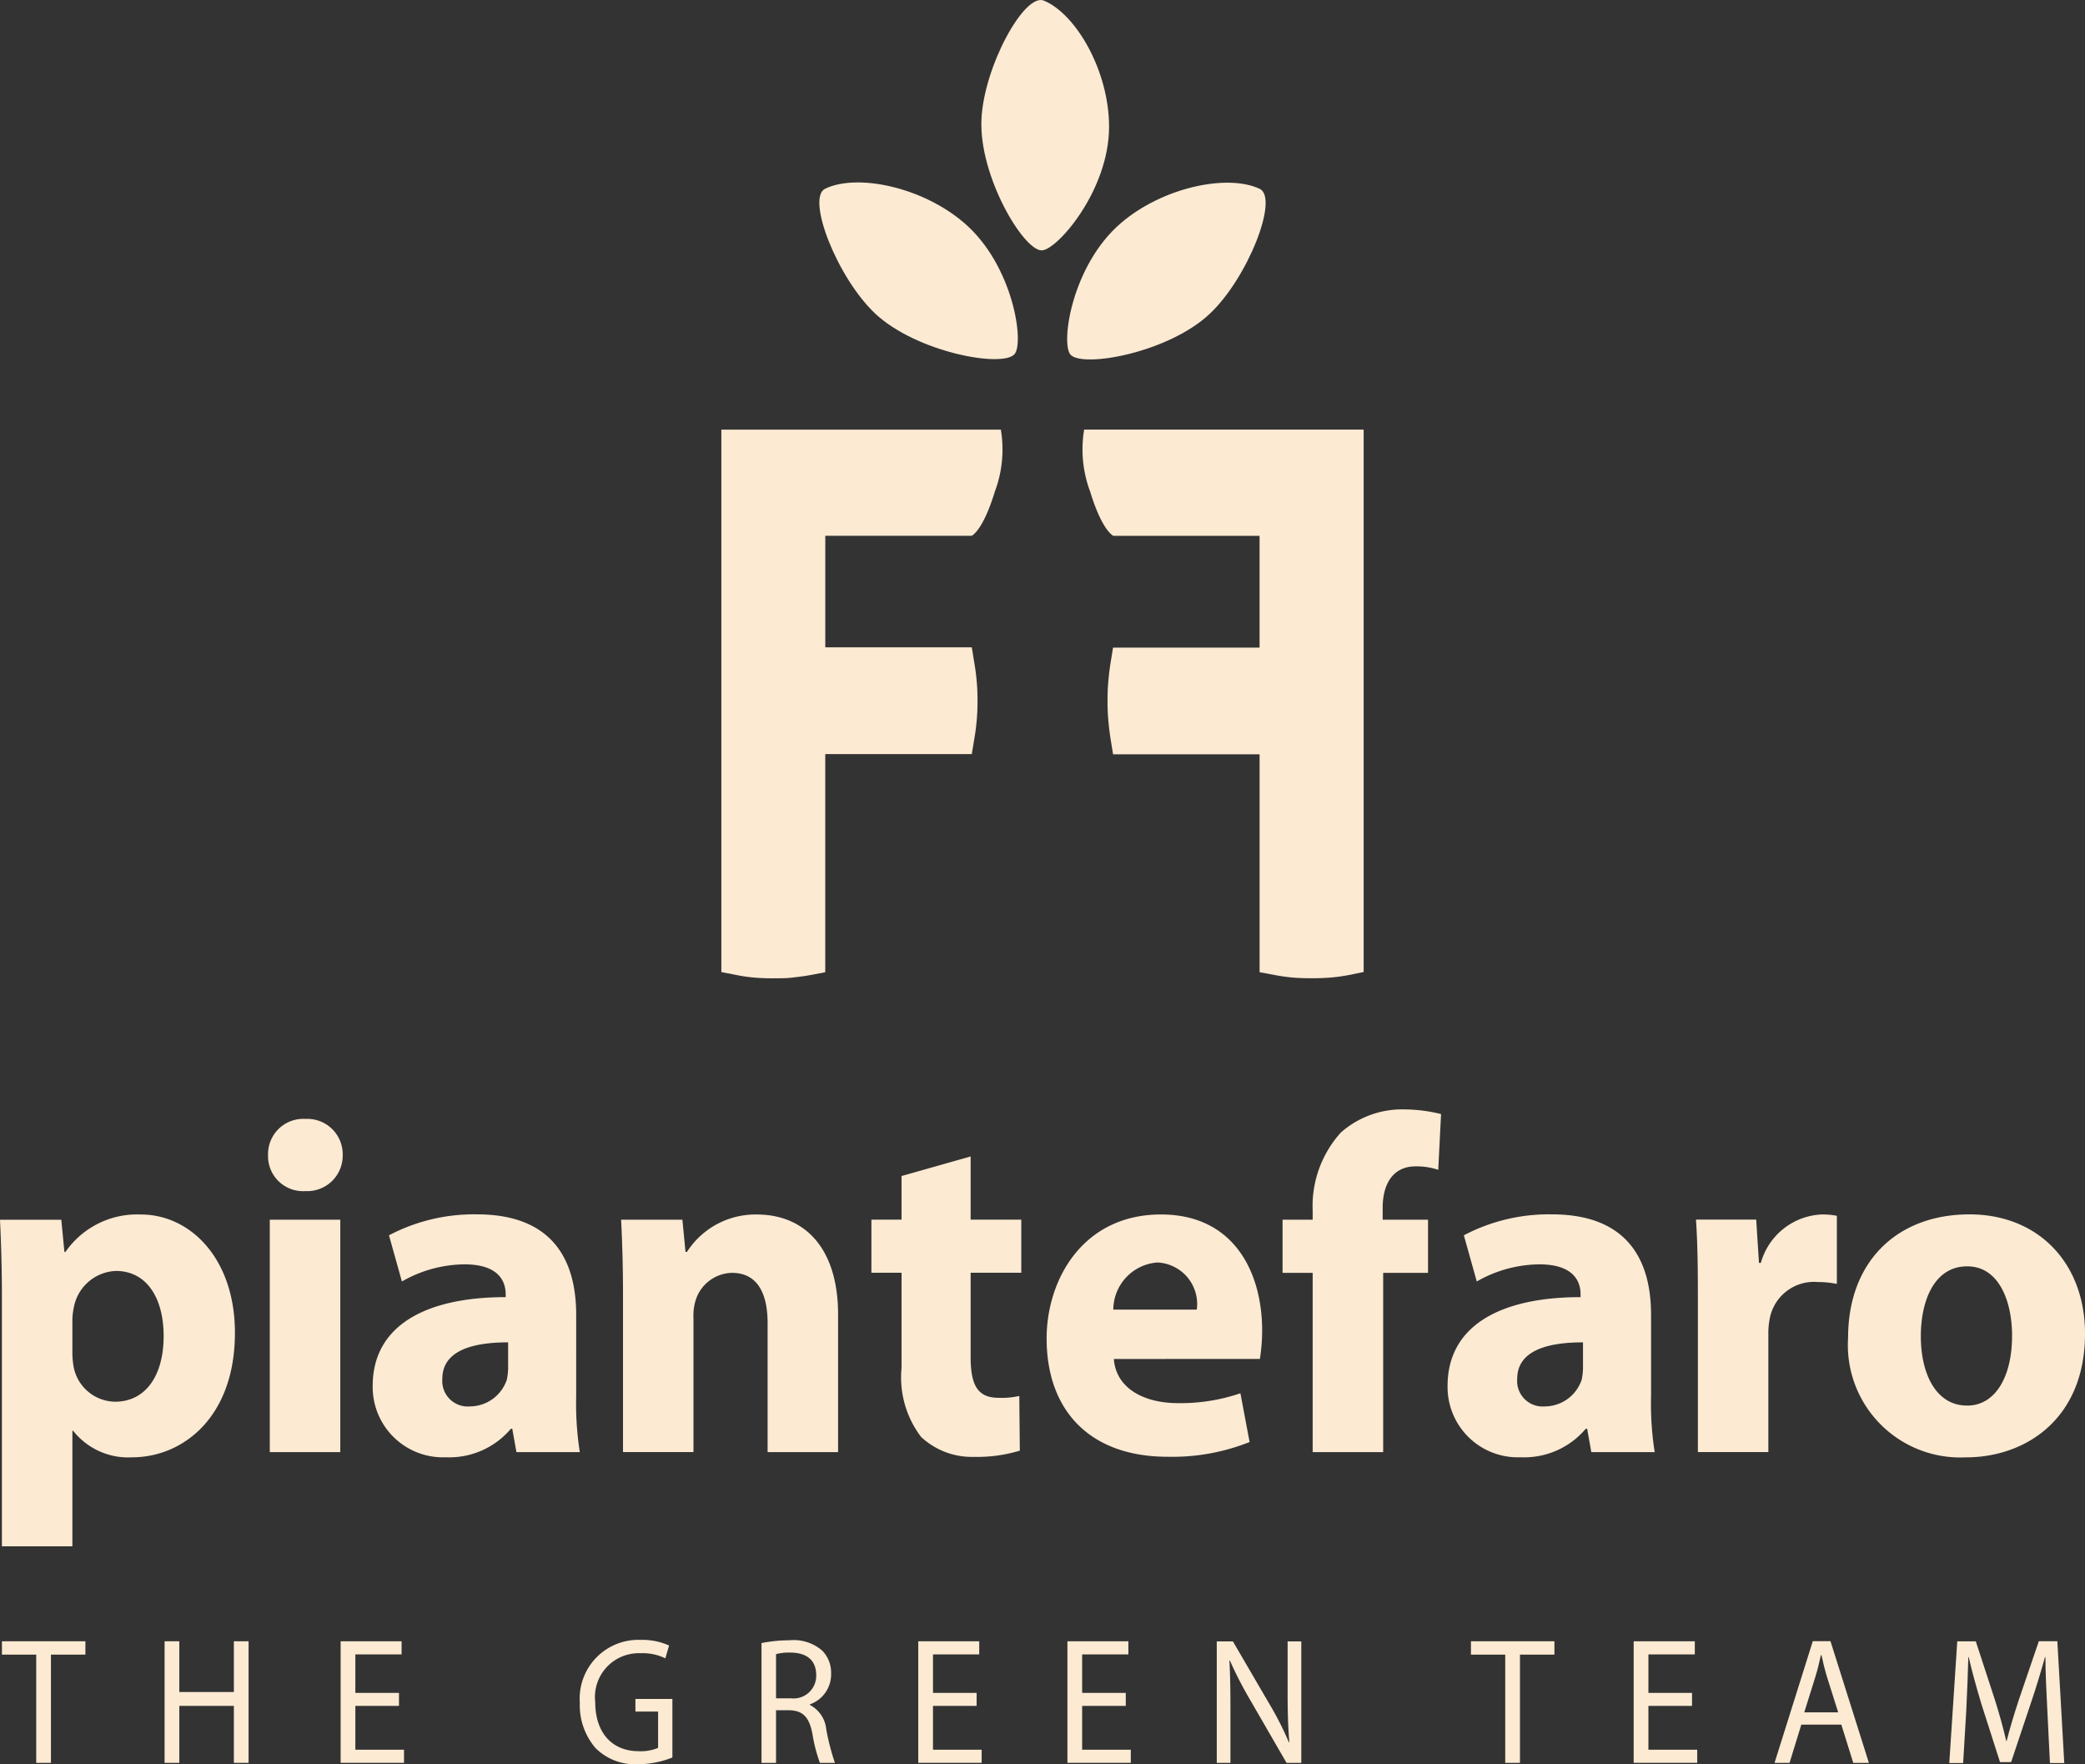
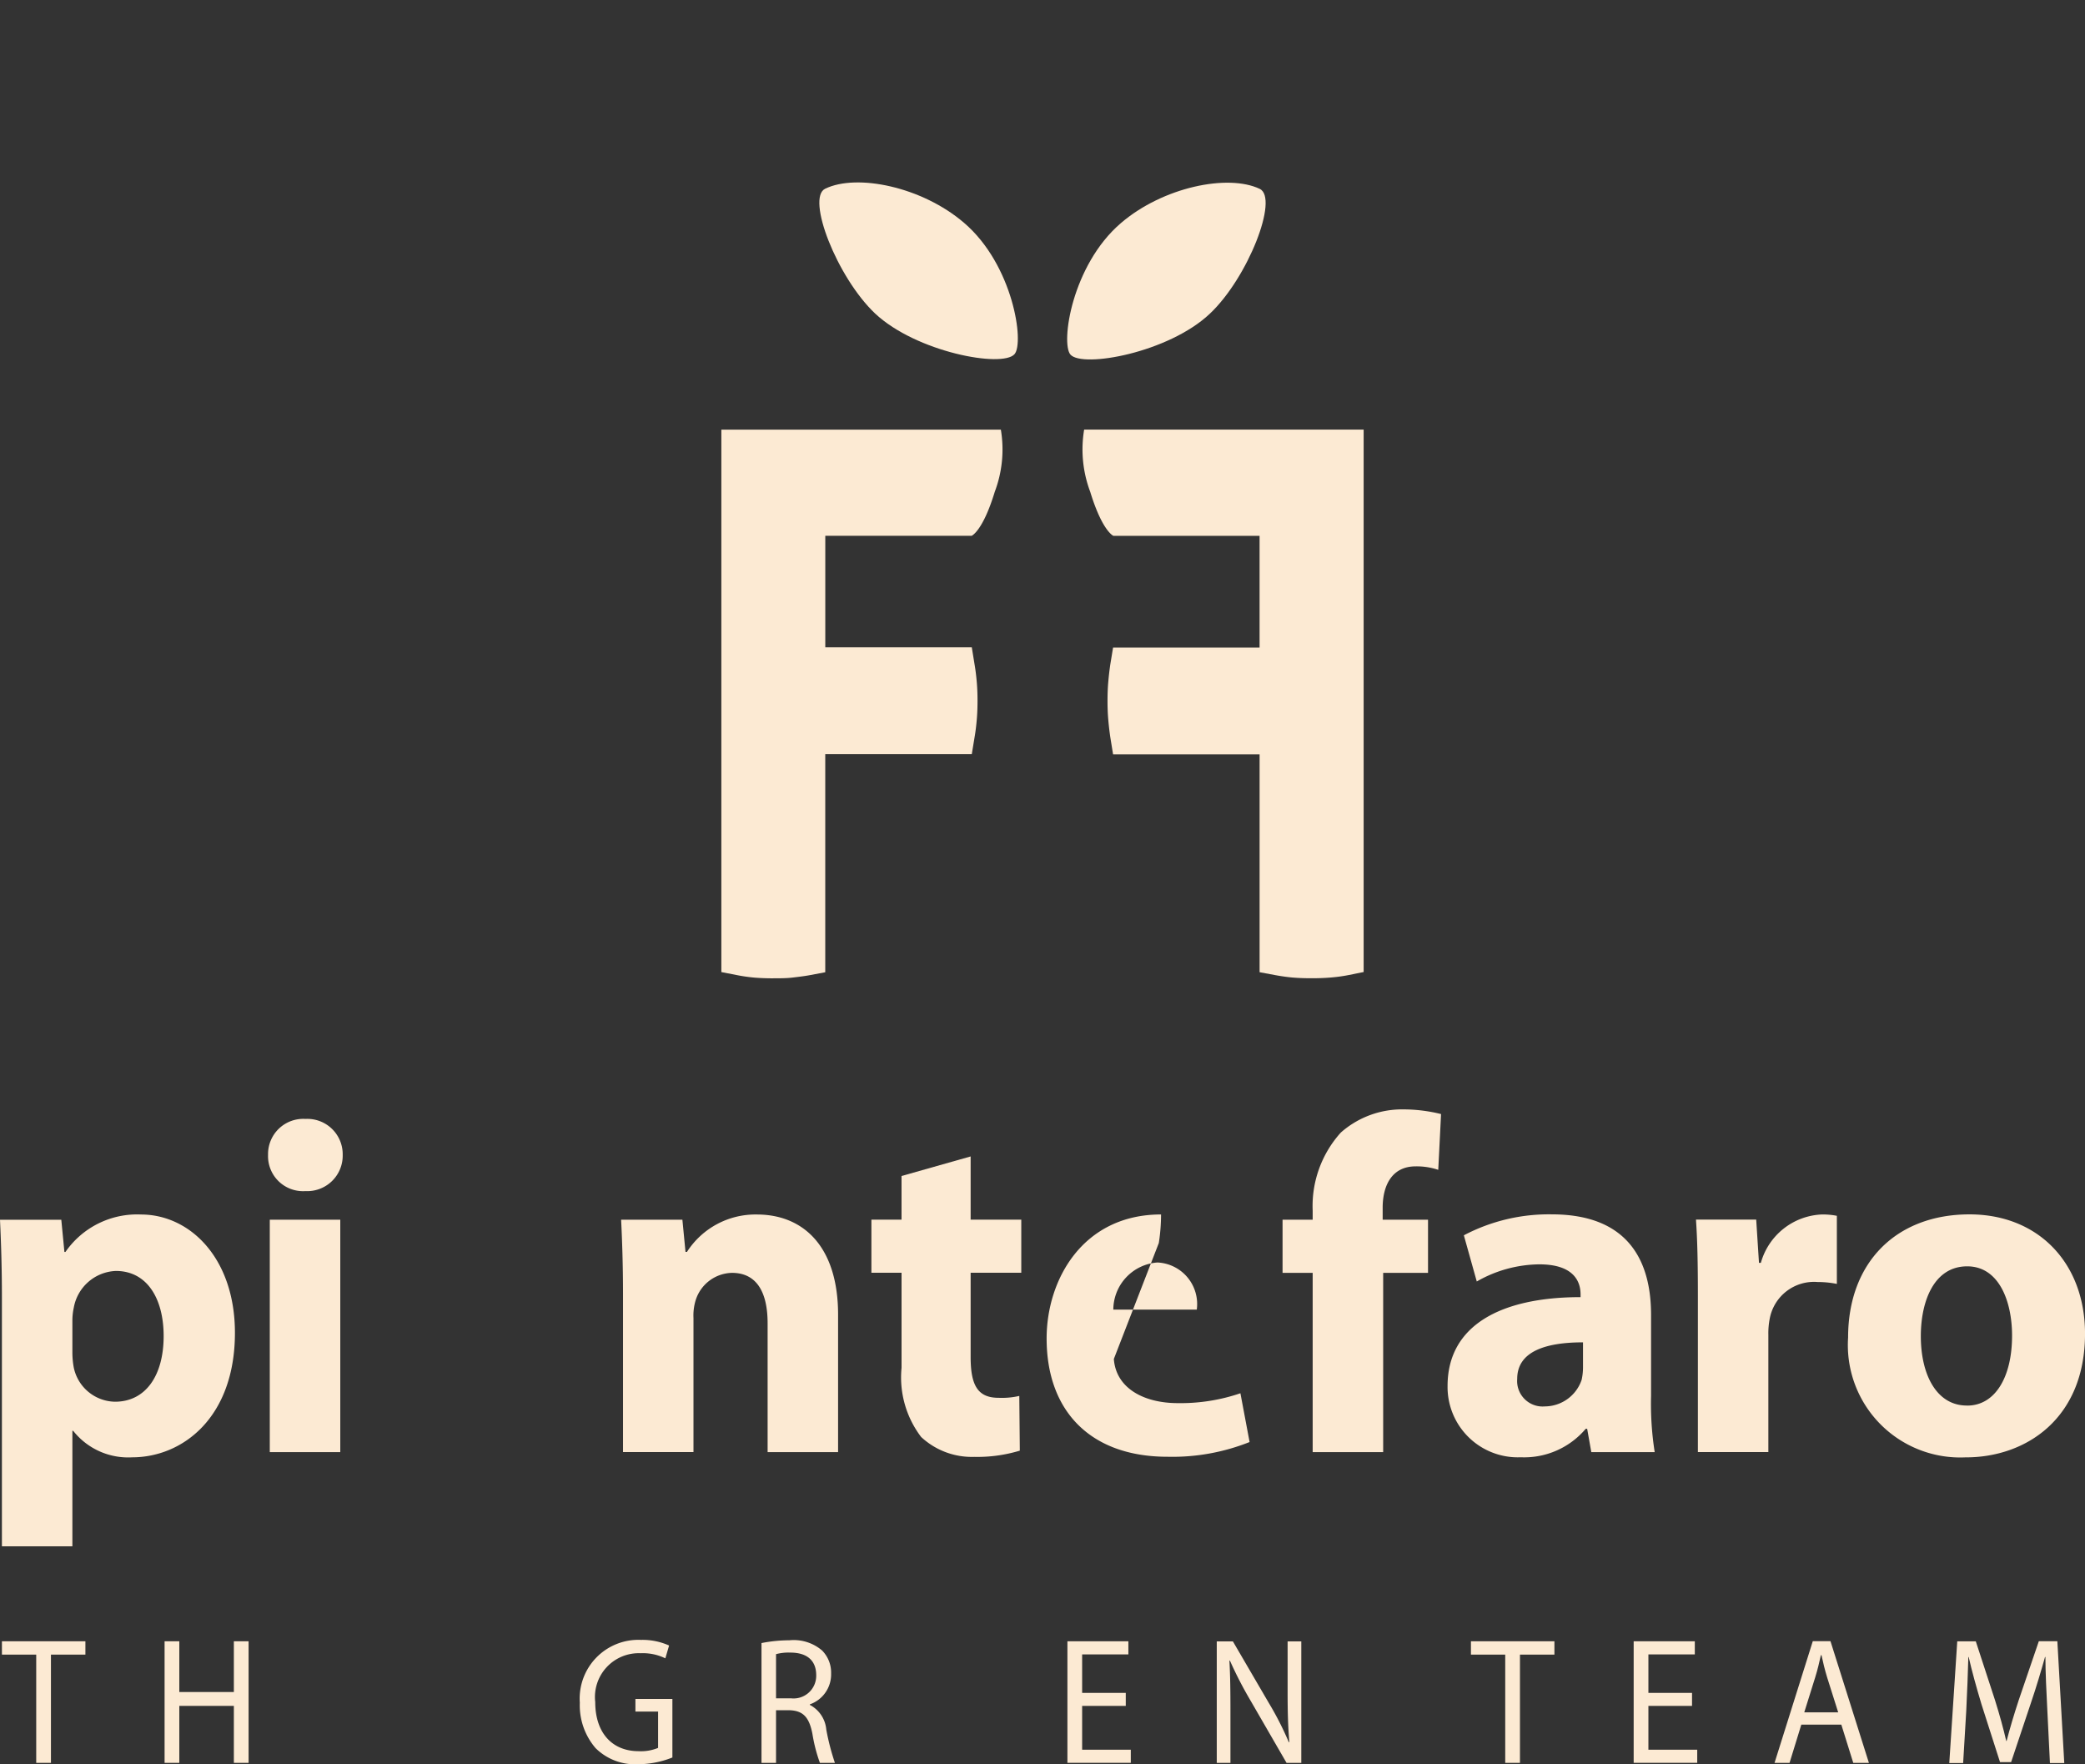
<svg xmlns="http://www.w3.org/2000/svg" width="111.15" height="94.045" viewBox="0 0 111.15 94.045">
  <rect x="0" y="0" width="111.15" height="94.045" fill="#333333" stroke="none" />
  <g id="Raggruppa_1987" data-name="Raggruppa 1987" transform="translate(0 0)">
-     <path id="Tracciato_2075" data-name="Tracciato 2075" d="M2.976.03C1.933-.413-.246,3.585-.356,6.382c-.129,2.991,2.225,6.961,3.213,6.961.8,0,3.591-3.176,3.591-6.592C6.448,3.806,4.712.76,2.976.03" transform="translate(52.676 0.004)" fill="#fcead3" />
    <path id="Tracciato_2076" data-name="Tracciato 2076" d="M.279.3C-.746.784.907,5.031,2.938,6.952,5.144,9.02,9.723,9.86,10.37,9.121c.535-.6-.065-4.755-2.687-7C5.44.194,1.968-.517.279.3" transform="translate(43.712 9.759)" fill="#fcead3" />
    <path id="Tracciato_2077" data-name="Tracciato 2077" d="M9.153.292c1.034.489-.628,4.745-2.659,6.656C4.3,9.025-.291,9.856-.937,9.127c-.526-.609.074-4.764,2.687-7.007C4,.19,7.464-.512,9.153.292" transform="translate(58.001 9.775)" fill="#fcead3" />
    <path id="Tracciato_2078" data-name="Tracciato 2078" d="M2.47,26.08c-.323,0-.655-.009-1-.037a8.874,8.874,0,0,1-.96-.138L-.3,25.747V-3.168H14.6A6.377,6.377,0,0,1,14.278.137c-.646,2.123-1.237,2.354-1.237,2.354h-7.8V8.437h7.81l.148.914c.055.314.092.637.12.969s.037.655.037.969-.009.637-.037.969-.065.655-.12.969l-.148.9H5.239V25.756l-.831.157c-.3.055-.619.092-.932.129s-.655.037-1.006.037" transform="translate(38.755 26.071)" fill="#fcead3" />
    <path id="Tracciato_2079" data-name="Tracciato 2079" d="M9.995,26.047c-.314-.028-.628-.074-.932-.129l-.84-.157V14.146H.412l-.148-.914q-.069-.471-.111-.969c-.028-.332-.037-.655-.037-.969s.009-.637.037-.969.065-.655.111-.969l.148-.9h7.81V2.5H.43S-.16,2.265-.807.15A6.41,6.41,0,0,1-1.13-3.164h14.9V25.751l-.822.166a8.37,8.37,0,0,1-.96.129c-.332.028-.665.037-.988.037-.351,0-.683-.009-1.006-.037" transform="translate(58.925 26.064)" fill="#fcead3" />
    <path id="Tracciato_2081" data-name="Tracciato 2081" d="M0,0V.711H1.828v5.77h.785V.711H4.45V0Z" transform="translate(0.103 87.491)" fill="#fcead3" />
    <path id="Tracciato_2082" data-name="Tracciato 2082" d="M3.293,0V2.705H.385V0H-.4V6.481H.385V3.444H3.293V6.481h.785V0Z" transform="translate(9.174 87.491)" fill="#fcead3" />
-     <path id="Tracciato_2083" data-name="Tracciato 2083" d="M0,0V6.481H3.379v-.7H.785V3.444H3.111V2.751H.785V.7H3.25V0Z" transform="translate(18.159 87.491)" fill="#fcead3" />
    <path id="Tracciato_2084" data-name="Tracciato 2084" d="M4.4,5.59a5.014,5.014,0,0,1-1.856.36A2.984,2.984,0,0,1,.305,5.091a3.5,3.5,0,0,1-.84-2.419A3.13,3.13,0,0,1,2.724-.679a3.453,3.453,0,0,1,1.5.3l-.2.683A2.731,2.731,0,0,0,2.705.032a2.337,2.337,0,0,0-2.419,2.6c0,1.643.9,2.622,2.317,2.622a2.406,2.406,0,0,0,1.034-.175V3.143H2.429V2.469H4.4Z" transform="translate(31.445 88.096)" fill="#fcead3" />
    <path id="Tracciato_2085" data-name="Tracciato 2085" d="M0,.132A7.7,7.7,0,0,1,1.486-.016,2.326,2.326,0,0,1,3.231.529a1.675,1.675,0,0,1,.48,1.228A1.691,1.691,0,0,1,2.576,3.4v.028a1.644,1.644,0,0,1,.877,1.311A12.51,12.51,0,0,0,3.914,6.52h-.8a8.417,8.417,0,0,1-.4-1.551c-.175-.9-.508-1.228-1.209-1.256H.775V6.52H0ZM.775,3.077h.794A1.208,1.208,0,0,0,2.917,1.849c0-.84-.554-1.209-1.376-1.209A2.585,2.585,0,0,0,.775.723Z" transform="translate(40.595 87.454)" fill="#fcead3" />
-     <path id="Tracciato_2087" data-name="Tracciato 2087" d="M0,0V6.481H3.379v-.7H.785V3.444H3.111V2.751H.785V.7H3.25V0Z" transform="translate(48.952 87.491)" fill="#fcead3" />
    <path id="Tracciato_2088" data-name="Tracciato 2088" d="M0,0V6.481H3.379v-.7H.785V3.444H3.111V2.751H.785V.7H3.25V0Z" transform="translate(56.903 87.491)" fill="#fcead3" />
    <path id="Tracciato_2089" data-name="Tracciato 2089" d="M0,5.779V-.7H.859L2.77,2.575a16.819,16.819,0,0,1,1.071,2.1l.028-.009c-.074-.868-.092-1.653-.092-2.659V-.7h.729V5.779H3.721l-1.9-3.287A21.116,21.116,0,0,1,.7.323L.674.332c.046.822.055,1.6.055,2.677v2.77Z" transform="translate(64.865 88.196)" fill="#fcead3" />
    <path id="Tracciato_2091" data-name="Tracciato 2091" d="M0,0V.711H1.828v5.77h.785V.711H4.45V0Z" transform="translate(78.415 87.491)" fill="#fcead3" />
    <path id="Tracciato_2092" data-name="Tracciato 2092" d="M0,0V6.481H3.388v-.7H.785V3.444H3.111V2.751H.785V.7H3.259V0Z" transform="translate(87.09 87.491)" fill="#fcead3" />
    <path id="Tracciato_2093" data-name="Tracciato 2093" d="M1.276,3.968.648,6.008h-.8l2.04-6.49h.942l2.05,6.49H4.046l-.637-2.04Zm1.966-.655L2.652,1.448c-.129-.425-.222-.812-.3-1.182H2.319c-.083.369-.175.776-.3,1.172L1.433,3.312Z" transform="translate(94.751 87.967)" fill="#fcead3" />
    <path id="Tracciato_2094" data-name="Tracciato 2094" d="M4.659,3.243c-.046-.9-.1-2-.1-2.8H4.539c-.212.748-.452,1.569-.757,2.465L2.73,6.05H2.139L1.151,2.967C.874,2.043.643,1.212.468.446H.45c-.018.8-.065,1.883-.111,2.862L.173,6.1H-.566l.425-6.49H.847L1.871,2.745c.249.794.443,1.5.6,2.179H2.49c.166-.646.379-1.366.646-2.179L4.207-.394h.988L5.564,6.1H4.8Z" transform="translate(104.481 87.883)" fill="#fcead3" />
    <path id="Tracciato_2095" data-name="Tracciato 2095" d="M.091,3.951C.091,2.327.044.96-.011-.2H3.257l.166,1.717h.055A4.643,4.643,0,0,1,7.5-.48c2.64,0,5.013,2.354,5.013,6.306,0,4.515-2.788,6.638-5.484,6.638a3.735,3.735,0,0,1-3.139-1.413H3.848v6.158H.091ZM3.848,6.869a4.426,4.426,0,0,0,.074.812A2.285,2.285,0,0,0,6.119,9.5C7.753,9.5,8.713,8.106,8.713,6c0-1.976-.868-3.471-2.548-3.471A2.375,2.375,0,0,0,3.922,4.487a3.228,3.228,0,0,0-.074.683Z" transform="translate(0.011 65.221)" fill="#fcead3" />
    <path id="Tracciato_2096" data-name="Tracciato 2096" d="M1.737,3.433A1.866,1.866,0,0,1-.211,1.5,1.877,1.877,0,0,1,1.783-.417,1.885,1.885,0,0,1,3.768,1.5a1.892,1.892,0,0,1-2,1.93ZM-.119,4.956H3.639v12.39H-.119Z" transform="translate(14.501 60.063)" fill="#fcead3" />
-     <path id="Tracciato_2097" data-name="Tracciato 2097" d="M9.673,8.636a16.586,16.586,0,0,0,.194,2.991H6.488L6.266,10.38H6.192A4.293,4.293,0,0,1,2.73,11.9,3.747,3.747,0,0,1-1.175,8.1c0-3.213,2.816-4.736,7.09-4.736V3.216c0-.665-.342-1.6-2.2-1.6a6.812,6.812,0,0,0-3.333.914L-.307.068a9.721,9.721,0,0,1,4.69-1.117c4.034,0,5.29,2.437,5.29,5.355ZM6.045,5.774c-1.985,0-3.508.48-3.508,1.948A1.36,1.36,0,0,0,4.013,9.189,2.085,2.085,0,0,0,5.971,7.777a3.054,3.054,0,0,0,.074-.665Z" transform="translate(21.043 65.782)" fill="#fcead3" />
    <path id="Tracciato_2098" data-name="Tracciato 2098" d="M.091,3.77c0-1.542-.046-2.834-.1-3.951H3.257l.166,1.717H3.5A4.34,4.34,0,0,1,7.227-.458c2.474,0,4.33,1.7,4.33,5.345v7.321H7.8V5.34c0-1.6-.545-2.687-1.9-2.687A2.075,2.075,0,0,0,3.968,4.1a2.762,2.762,0,0,0-.12.96v7.146H.091Z" transform="translate(33.121 65.199)" fill="#fcead3" />
    <path id="Tracciato_2099" data-name="Tracciato 2099" d="M4.717,0V3.37h2.7V6.2h-2.7v4.487c0,1.5.369,2.179,1.486,2.179a4.144,4.144,0,0,0,1.108-.1l.028,2.917a7.792,7.792,0,0,1-2.428.332,3.965,3.965,0,0,1-2.834-1.062,5.243,5.243,0,0,1-1.043-3.684V6.2H-.573V3.37H1.033V1.043Z" transform="translate(47.027 61.646)" fill="#fcead3" />
-     <path id="Tracciato_2100" data-name="Tracciato 2100" d="M3.194,6.866C3.314,8.463,4.847,9.22,6.6,9.22a9.88,9.88,0,0,0,3.342-.526l.489,2.6a11.119,11.119,0,0,1-4.376.785c-4.1,0-6.444-2.428-6.444-6.306,0-3.139,1.93-6.61,6.1-6.61C9.62-.834,11.1,2.277,11.1,5.342a9.833,9.833,0,0,1-.12,1.523ZM7.616,4.234a2.218,2.218,0,0,0-2.1-2.511A2.533,2.533,0,0,0,3.166,4.234Z" transform="translate(56.184 65.576)" fill="#fcead3" />
+     <path id="Tracciato_2100" data-name="Tracciato 2100" d="M3.194,6.866C3.314,8.463,4.847,9.22,6.6,9.22a9.88,9.88,0,0,0,3.342-.526l.489,2.6a11.119,11.119,0,0,1-4.376.785c-4.1,0-6.444-2.428-6.444-6.306,0-3.139,1.93-6.61,6.1-6.61a9.833,9.833,0,0,1-.12,1.523ZM7.616,4.234a2.218,2.218,0,0,0-2.1-2.511A2.533,2.533,0,0,0,3.166,4.234Z" transform="translate(56.184 65.576)" fill="#fcead3" />
    <path id="Tracciato_2101" data-name="Tracciato 2101" d="M1.432,16.291V6.736H-.174V3.9H1.432v-.48a5.841,5.841,0,0,1,1.5-4.164A4.928,4.928,0,0,1,6.3-1.979a8.34,8.34,0,0,1,1.976.249L8.126,1.243a3.62,3.62,0,0,0-1.209-.185c-1.237,0-1.754.988-1.754,2.206V3.9H7.581V6.736H5.19v9.555Z" transform="translate(68.546 61.117)" fill="#fcead3" />
    <path id="Tracciato_2102" data-name="Tracciato 2102" d="M9.673,8.636a16.586,16.586,0,0,0,.194,2.991H6.488L6.266,10.38H6.192A4.293,4.293,0,0,1,2.73,11.9,3.747,3.747,0,0,1-1.175,8.1c0-3.213,2.816-4.736,7.09-4.736V3.216c0-.665-.342-1.6-2.2-1.6a6.812,6.812,0,0,0-3.333.914L-.307.068a9.721,9.721,0,0,1,4.69-1.117c4.034,0,5.29,2.437,5.29,5.355ZM6.045,5.774c-1.985,0-3.508.48-3.508,1.948A1.36,1.36,0,0,0,4.013,9.189,2.085,2.085,0,0,0,5.971,7.777a3.054,3.054,0,0,0,.074-.665Z" transform="translate(78.344 65.782)" fill="#fcead3" />
    <path id="Tracciato_2103" data-name="Tracciato 2103" d="M.091,3.886C.091,2.058.063.867-.011-.2H3.2l.148,2.308h.1A3.529,3.529,0,0,1,6.71-.472,3.939,3.939,0,0,1,7.5-.4V3.23a5.079,5.079,0,0,0-1.016-.1A2.4,2.4,0,0,0,3.922,5.077a4.021,4.021,0,0,0-.074.859v6.259H.091Z" transform="translate(90.422 65.211)" fill="#fcead3" />
    <path id="Tracciato_2104" data-name="Tracciato 2104" d="M5.573,11.55A5.992,5.992,0,0,1-.677,5.161c0-4,2.567-6.564,6.472-6.564,3.684,0,6.158,2.613,6.158,6.361,0,4.515-3.139,6.592-6.352,6.592Zm.1-2.76c1.477,0,2.391-1.5,2.391-3.73,0-1.819-.692-3.693-2.391-3.693C3.893,1.367,3.2,3.241,3.2,5.087c0,2.1.868,3.7,2.447,3.7Z" transform="translate(99.198 66.137)" fill="#fcead3" />
  </g>
</svg>